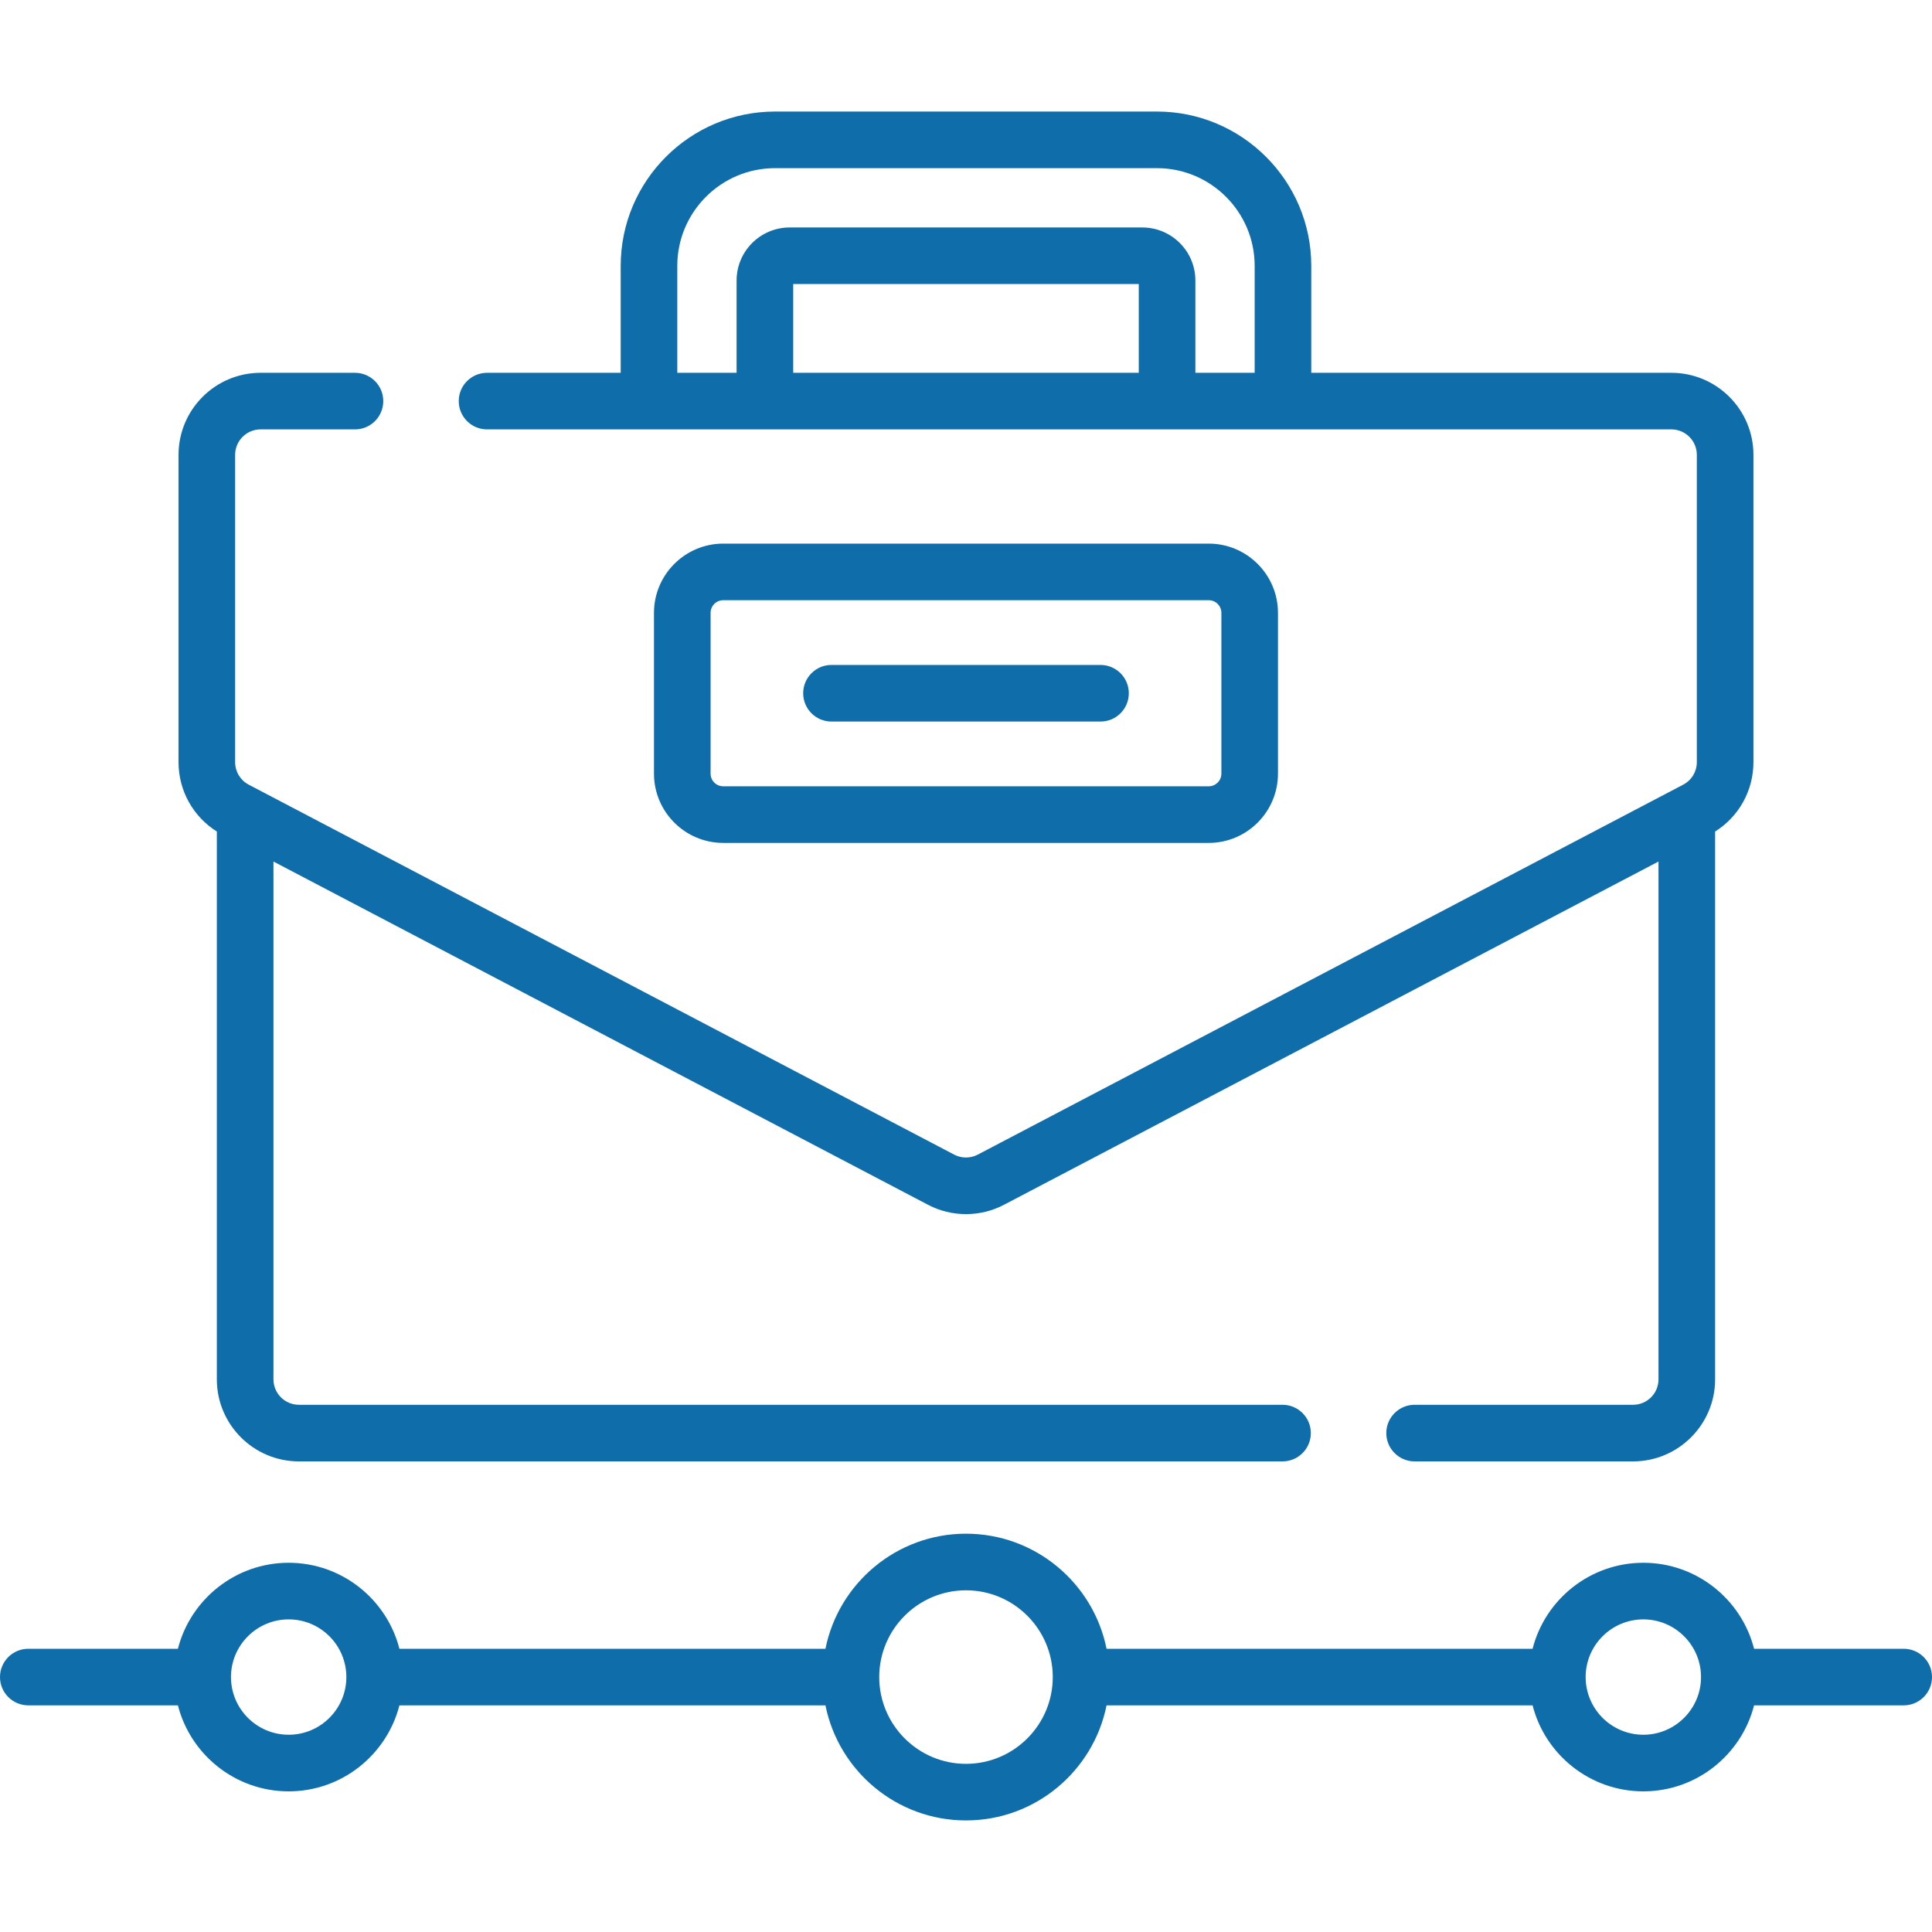
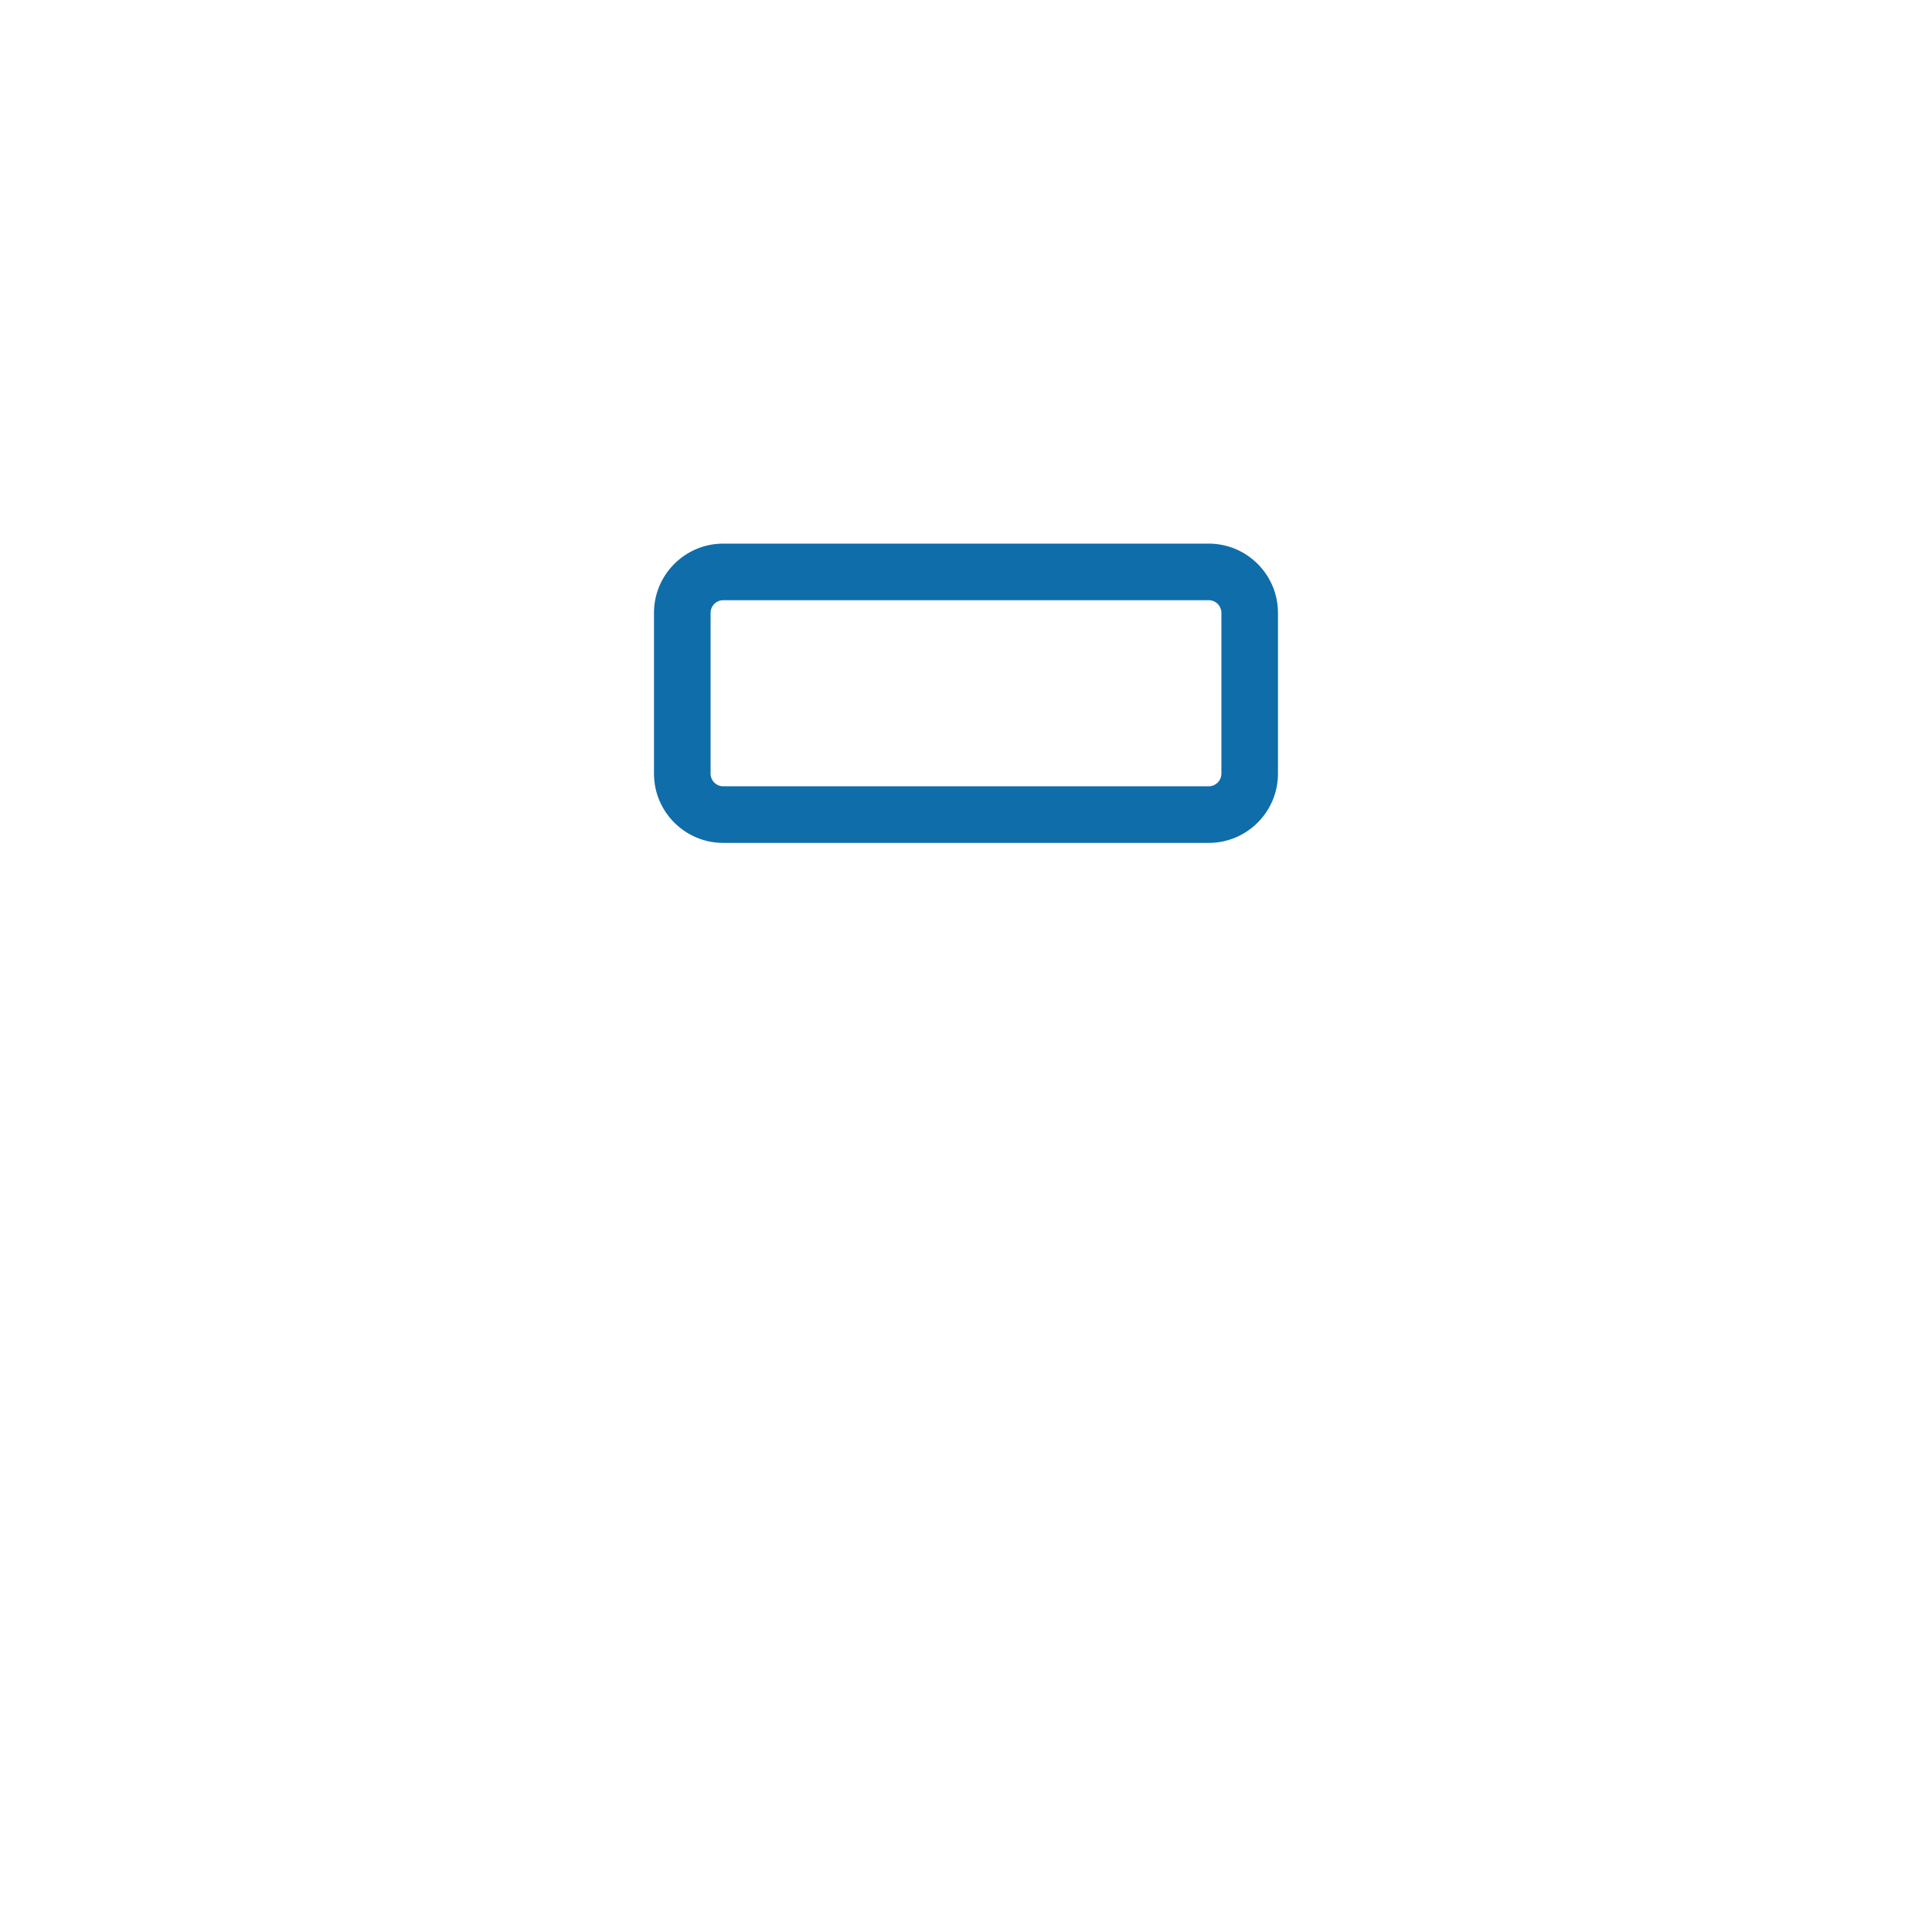
<svg xmlns="http://www.w3.org/2000/svg" width="80" height="80" viewBox="0 0 80 80" fill="none">
-   <path d="M8.979 34.432V57.116C8.979 58.989 10.503 60.513 12.376 60.513H53.107C53.754 60.513 54.279 59.988 54.279 59.341C54.279 58.694 53.754 58.169 53.107 58.169H12.376C11.796 58.169 11.323 57.697 11.323 57.116V35.674L38.422 49.885C38.916 50.145 39.457 50.274 39.999 50.274C40.541 50.274 41.083 50.145 41.577 49.885L68.675 35.674V57.116C68.675 57.697 68.203 58.169 67.622 58.169H58.576C57.929 58.169 57.404 58.694 57.404 59.341C57.404 59.988 57.929 60.513 58.576 60.513H67.622C69.495 60.513 71.019 58.989 71.019 57.116V34.432C72.004 33.813 72.606 32.736 72.606 31.559V18.833C72.606 16.96 71.082 15.437 69.209 15.437H54.297V11.009C54.297 7.486 51.43 4.619 47.907 4.619H32.092C28.568 4.619 25.702 7.486 25.702 11.009V15.437H20.168C19.52 15.437 18.996 15.961 18.996 16.608C18.996 17.256 19.52 17.78 20.168 17.78H69.209C69.79 17.78 70.262 18.253 70.262 18.833V31.559C70.262 31.951 70.046 32.309 69.698 32.491L40.488 47.81C40.182 47.97 39.816 47.971 39.51 47.81L10.3 32.492C9.952 32.309 9.736 31.952 9.736 31.559V18.834C9.736 18.253 10.209 17.78 10.79 17.78H14.698C15.346 17.78 15.87 17.256 15.87 16.608C15.87 15.961 15.346 15.437 14.698 15.437H10.79C8.916 15.437 7.393 16.96 7.393 18.834V31.559C7.392 32.736 7.995 33.813 8.979 34.432ZM47.154 15.437H32.845V11.762H47.154V15.437ZM49.498 15.437V11.615C49.498 10.404 48.512 9.419 47.301 9.419H32.698C31.486 9.419 30.501 10.404 30.501 11.615V15.437H28.045V11.009C28.045 8.778 29.86 6.963 32.091 6.963H47.907C50.138 6.963 51.953 8.778 51.953 11.009V15.437H49.498Z" fill="#0F6DAA" />
-   <path d="M78.828 68.272H72.632C72.11 66.227 70.252 64.711 68.047 64.711C65.842 64.711 63.984 66.227 63.461 68.272H45.82C45.275 65.558 42.873 63.507 40 63.507C37.128 63.507 34.726 65.558 34.18 68.272H16.539C16.016 66.227 14.158 64.711 11.953 64.711C9.748 64.711 7.89 66.227 7.367 68.272H1.172C0.525 68.272 0 68.796 0 69.444C0 70.091 0.525 70.615 1.172 70.615H7.367C7.89 72.66 9.748 74.176 11.953 74.176C14.158 74.176 16.016 72.66 16.539 70.615H34.18C34.726 73.33 37.128 75.38 40 75.38C42.873 75.38 45.275 73.33 45.82 70.615H63.461C63.984 72.66 65.842 74.176 68.047 74.176C70.252 74.176 72.11 72.66 72.632 70.615H78.828C79.475 70.615 80 70.091 80 69.444C80 68.796 79.475 68.272 78.828 68.272ZM11.953 71.832C10.636 71.832 9.564 70.761 9.564 69.444C9.564 68.126 10.636 67.055 11.953 67.055C13.271 67.055 14.342 68.126 14.342 69.444C14.342 70.761 13.271 71.832 11.953 71.832ZM40 73.037C38.019 73.037 36.407 71.425 36.407 69.444C36.407 67.462 38.019 65.851 40 65.851C41.981 65.851 43.593 67.462 43.593 69.444C43.593 71.425 41.981 73.037 40 73.037ZM68.047 71.832C66.73 71.832 65.658 70.761 65.658 69.444C65.658 68.126 66.73 67.055 68.047 67.055C69.364 67.055 70.436 68.126 70.436 69.444C70.436 70.761 69.364 71.832 68.047 71.832Z" fill="#0F6DAA" />
  <path d="M50.05 34.903C51.632 34.903 52.918 33.616 52.918 32.035V25.378C52.918 23.796 51.632 22.51 50.05 22.51H29.948C28.366 22.51 27.08 23.796 27.08 25.378V32.035C27.08 33.616 28.366 34.903 29.948 34.903H50.05ZM29.424 32.035V25.377C29.424 25.088 29.659 24.853 29.948 24.853H50.05C50.34 24.853 50.575 25.088 50.575 25.377V32.035C50.575 32.324 50.339 32.559 50.05 32.559H29.948C29.659 32.559 29.424 32.324 29.424 32.035Z" fill="#0F6DAA" />
-   <path d="M34.43 29.878H45.57C46.217 29.878 46.742 29.353 46.742 28.706C46.742 28.059 46.217 27.534 45.57 27.534H34.43C33.782 27.534 33.258 28.059 33.258 28.706C33.258 29.353 33.782 29.878 34.43 29.878Z" fill="#0F6DAA" />
</svg>